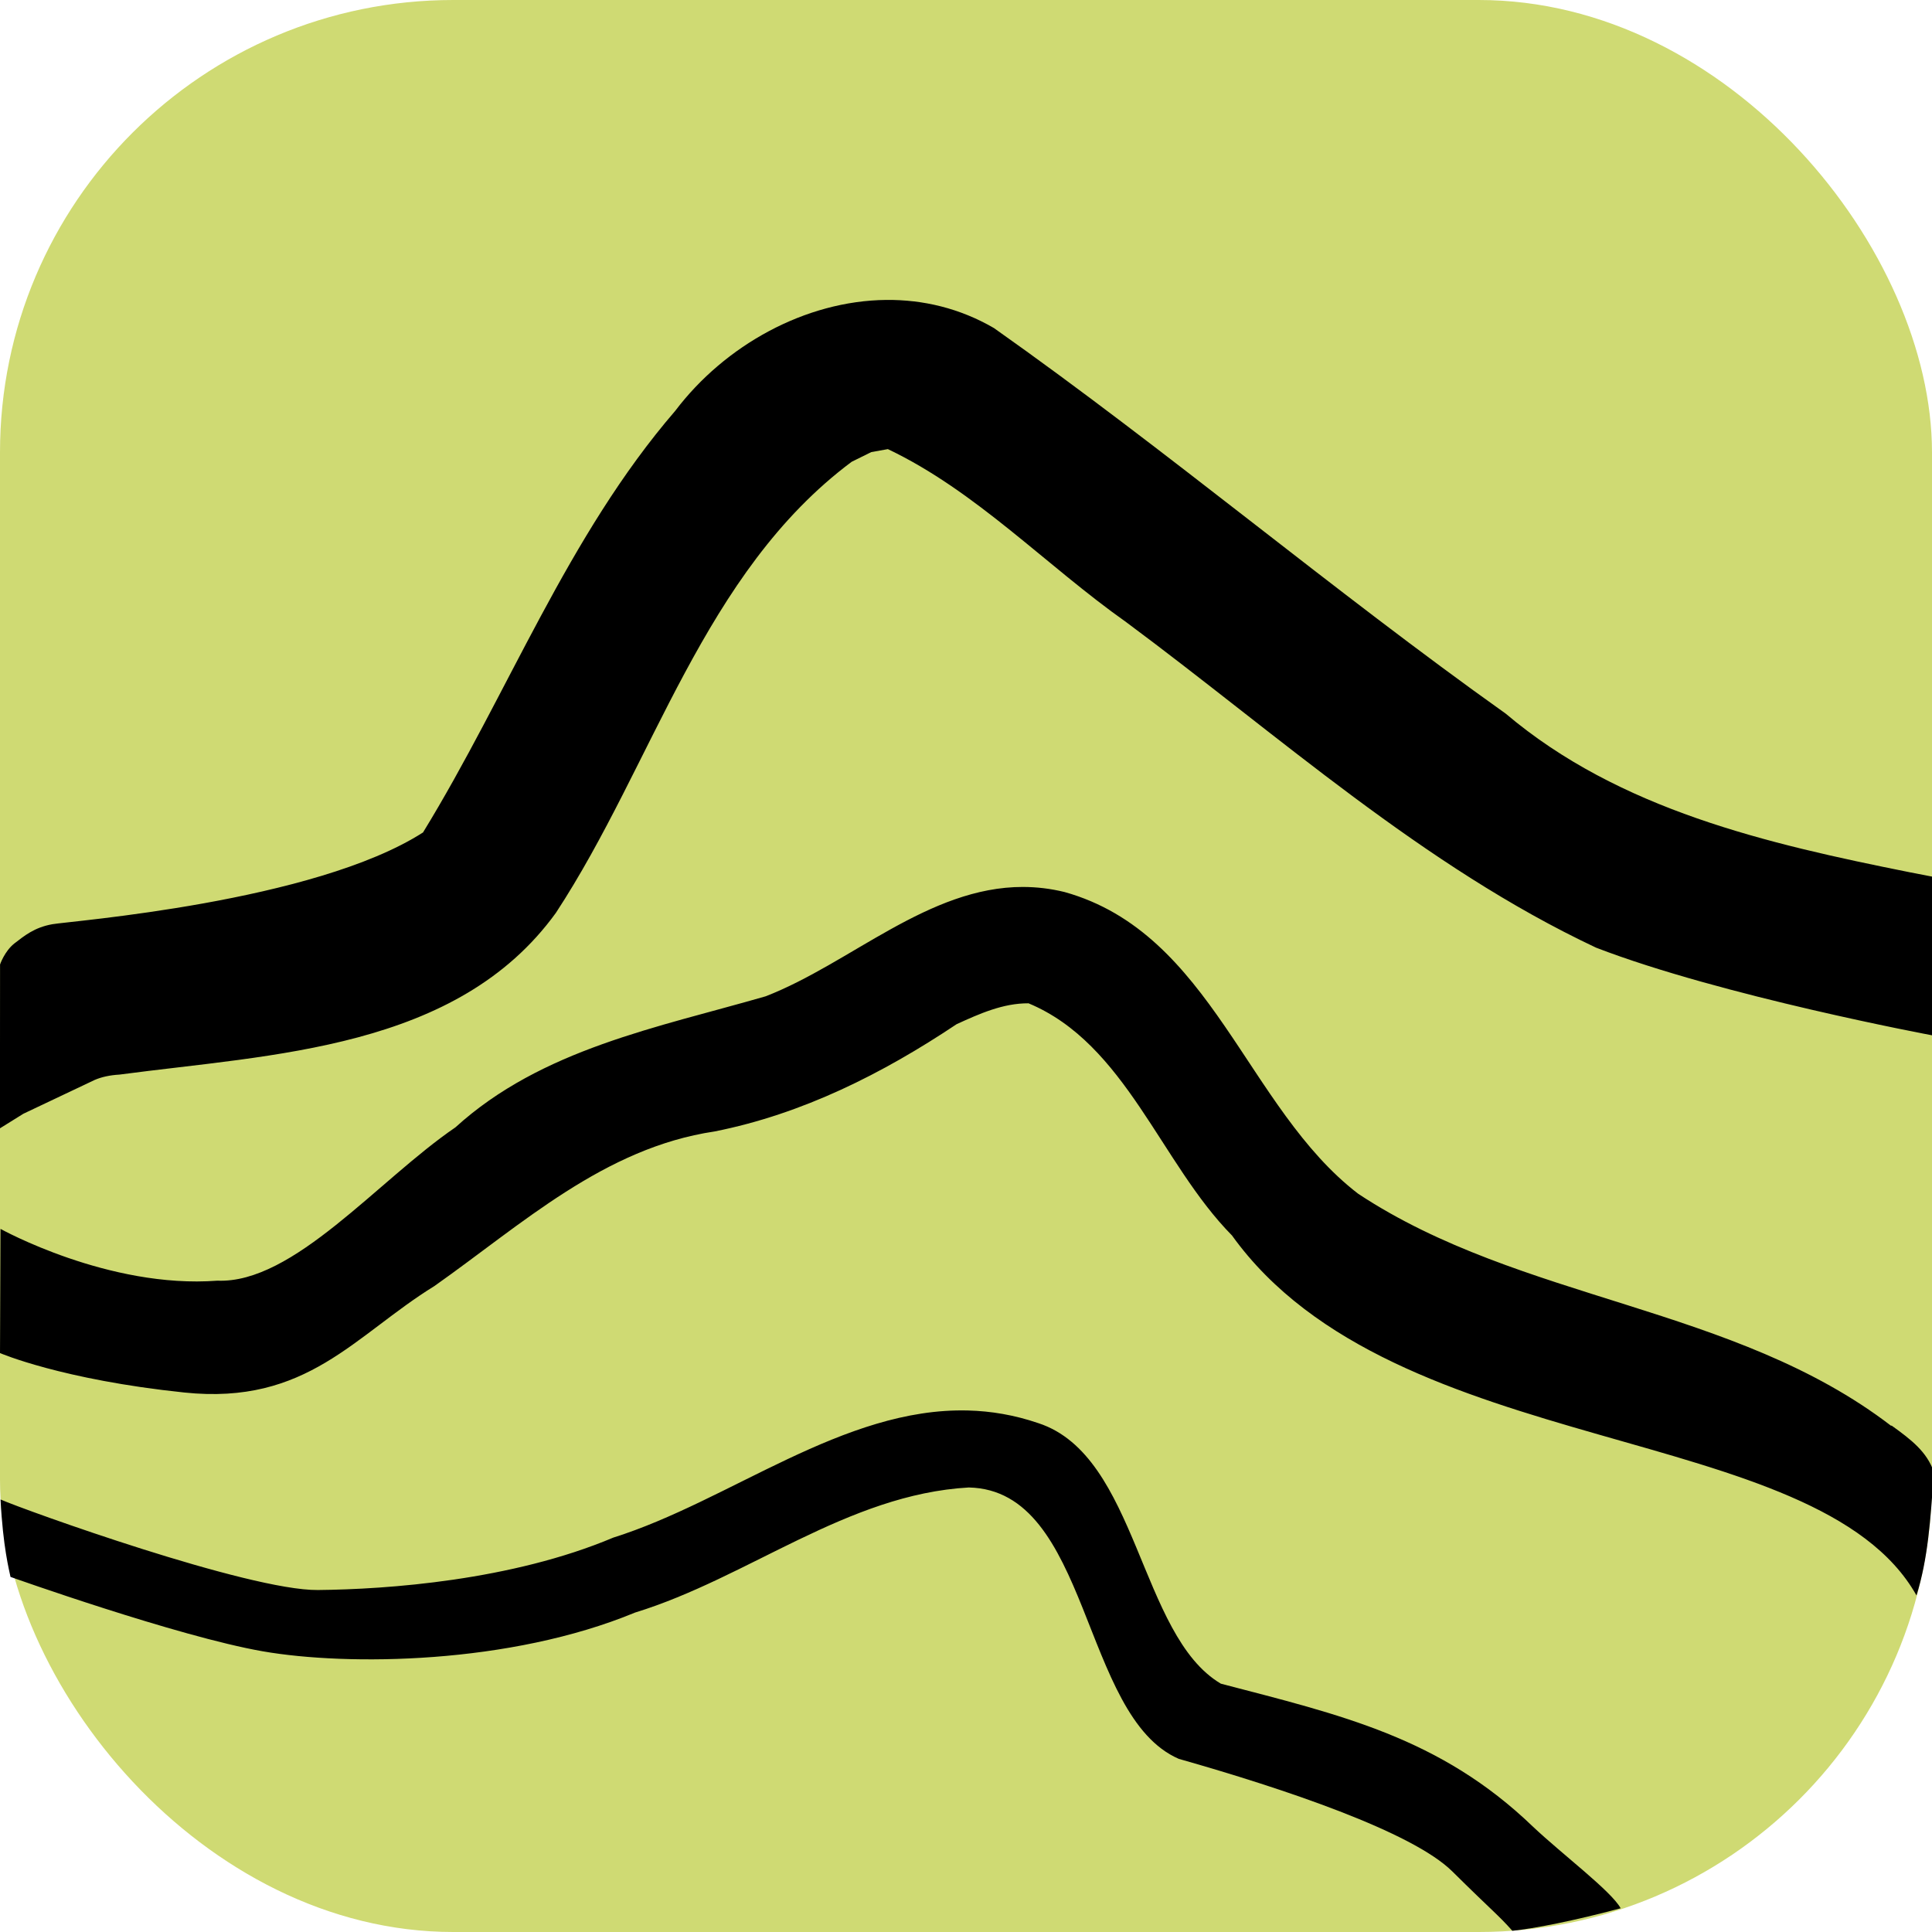
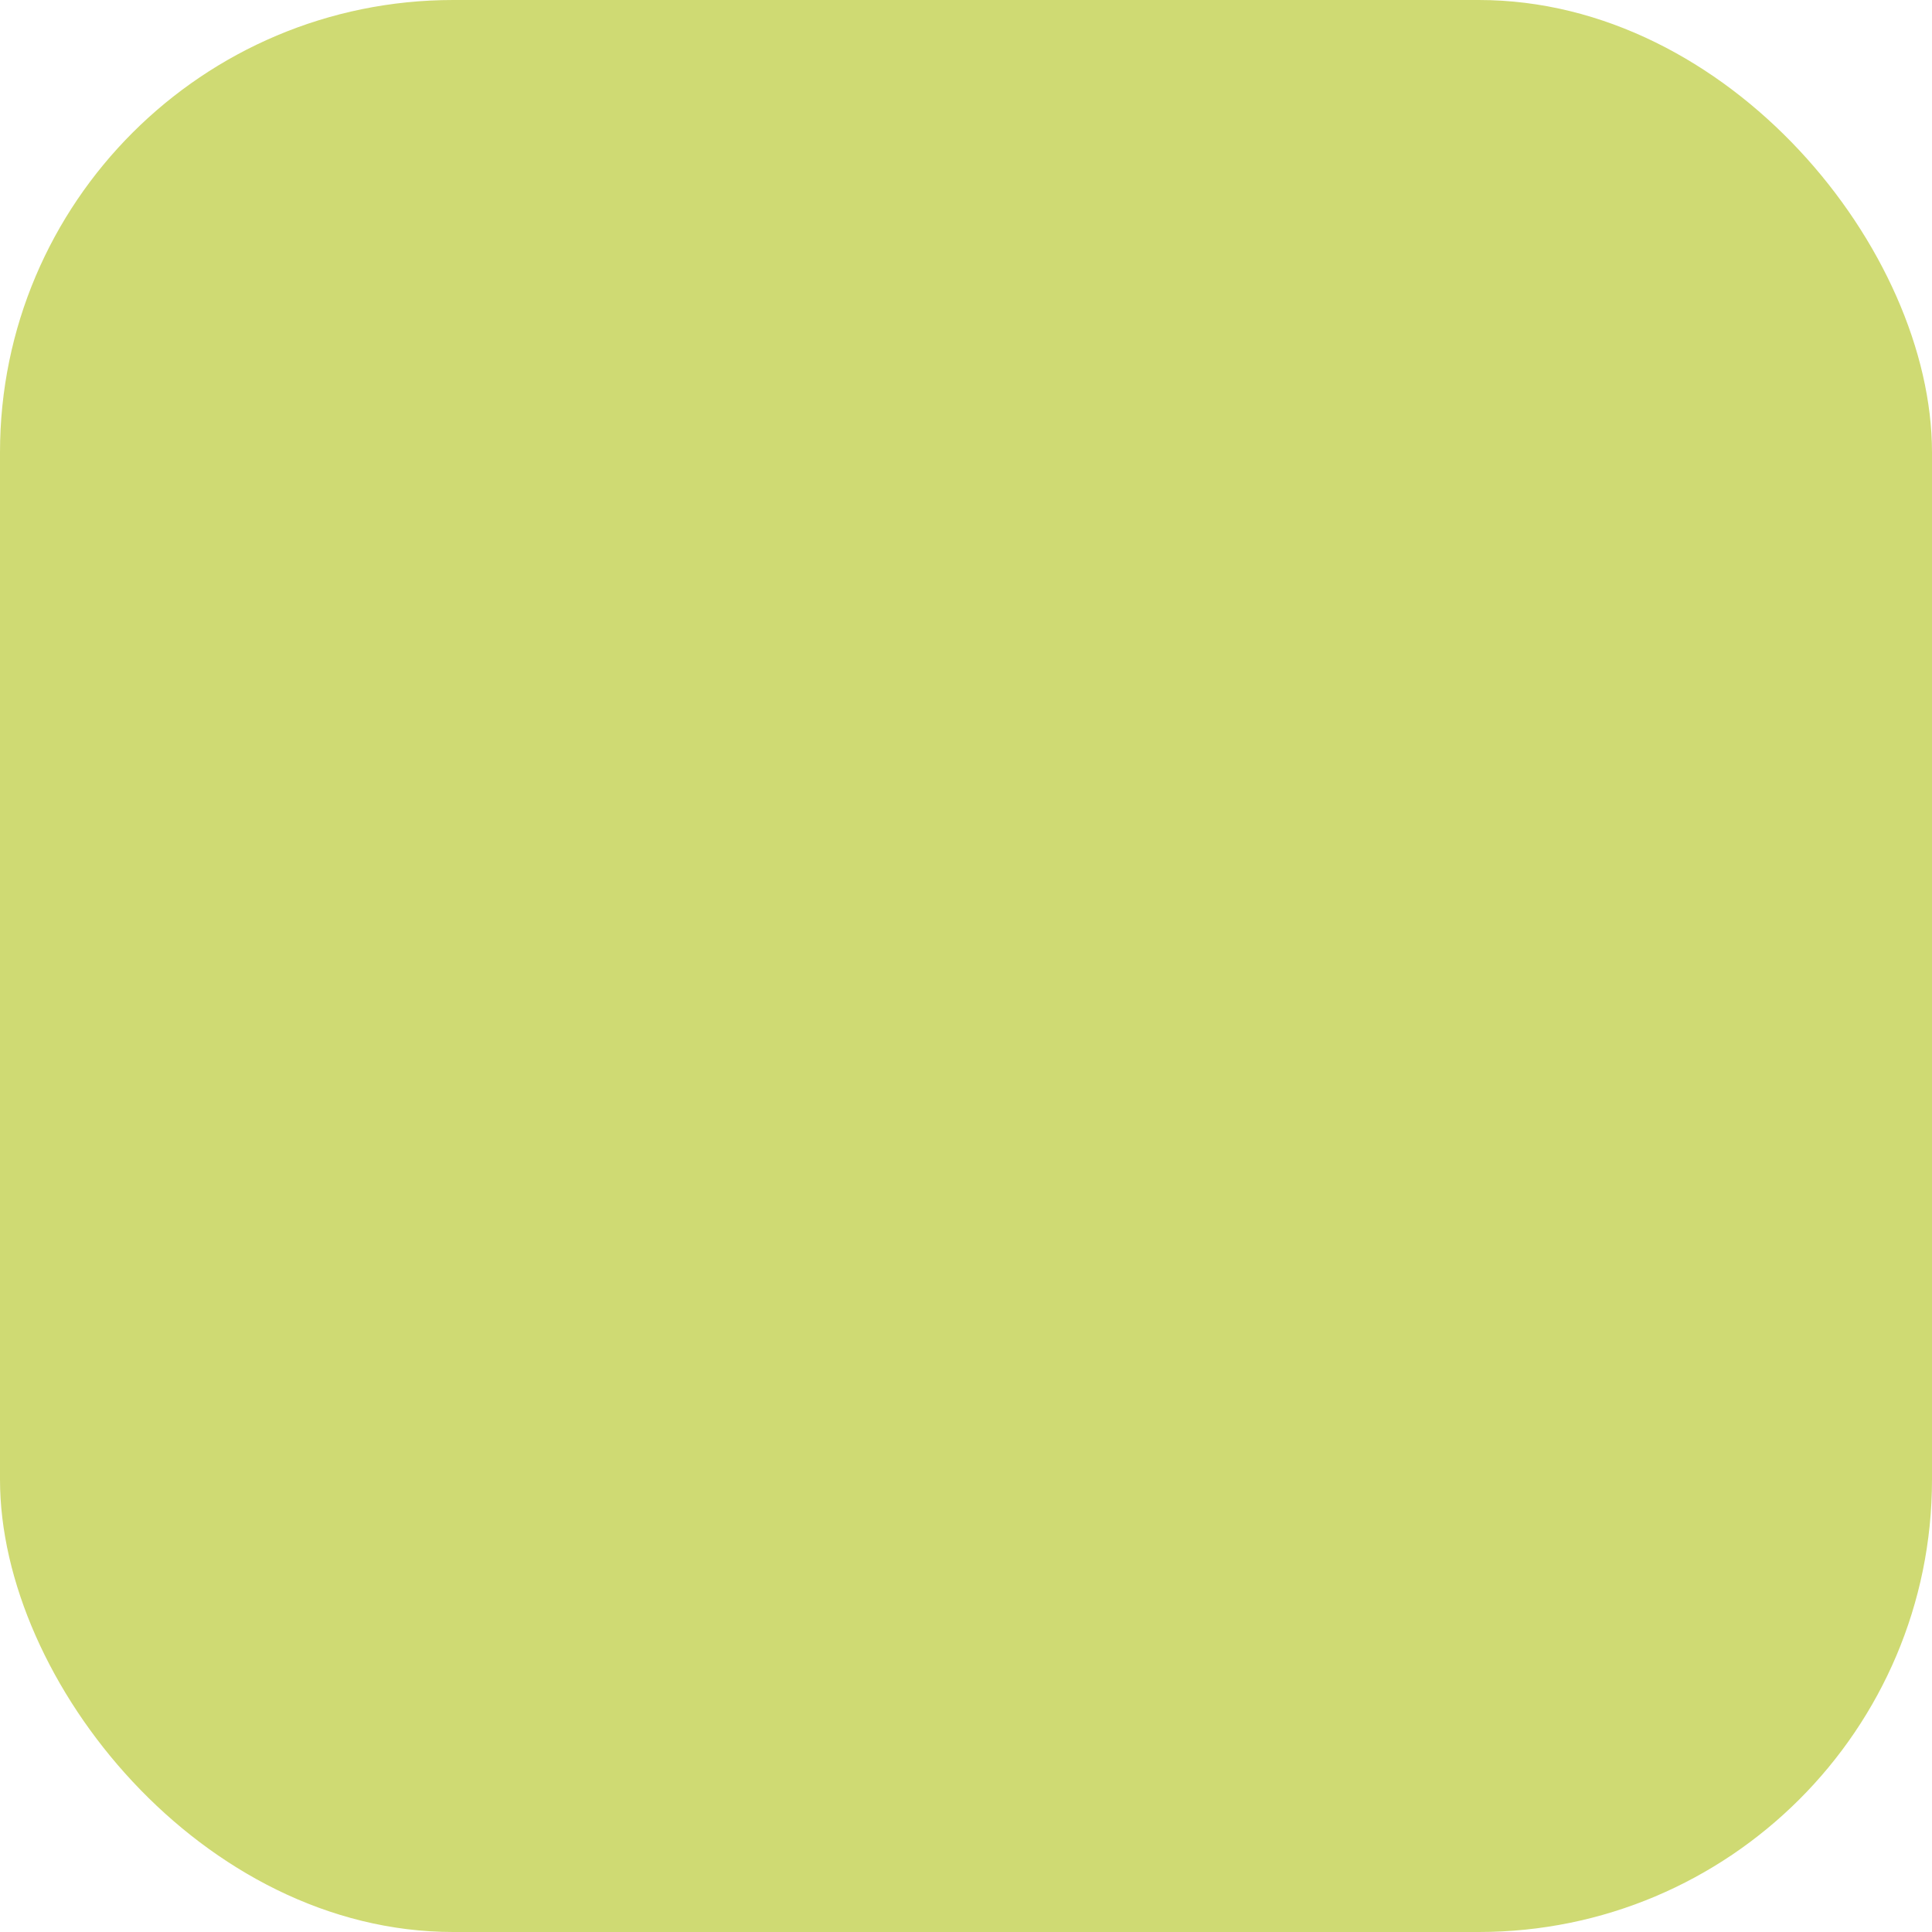
<svg xmlns="http://www.w3.org/2000/svg" version="1.1" width="256" height="256" viewBox="0 0 27212.598 27212.598" id="Vrstva_1" xml:space="preserve">
  <defs id="defs3863" />
  <style type="text/css" id="style3844" />
  <rect style="opacity:1;fill:#cfda73;fill-opacity:1;fill-rule:evenodd;stroke:none;stroke-width:907.875;stroke-linecap:round;stroke-linejoin:round;stroke-miterlimit:4;stroke-dasharray:none;stroke-dashoffset:0;stroke-opacity:1;paint-order:stroke fill markers" id="rect29" width="27212.598" height="27212.598" x="0" y="0" rx="6383.668" ry="6372.709" />
-   <path id="XMLID_14_" transform="scale(106.299)" d="m 117.422,39.742 c -10.72,0.109 -21.375,6.013 -27.945,14.691 -14.306,16.596 -22.092,37.382 -33.424,55.871 -14.457,9.266 -46.712,11.733 -49.117,12.16 -2.405,0.427 -3.741,1.561 -5.037,2.553 -1.314,1.049 -1.892,2.784 -1.892,2.784 l -0.015,21.709 3.106,-1.933 9.452,-4.481 c 0.893,-0.383 1.974,-0.631 3.283,-0.707 20.223,-2.697 44.708,-3.303 57.824,-21.428 13.002,-19.83 19.507,-45.066 39.191,-59.771 l 2.6,-1.285 2.199,-0.395 c 11.695,5.562 20.991,15.447 31.586,22.932 20.235,15.024 39.305,32.322 62.256,43.129 16.559,6.387 44.515,11.611 44.515,11.611 l 0.004,-21.028 -2.939,-0.57 C 234.204,111.805 214.59,107.317 199.52,94.564 176.452,78.152 154.806,59.786 131.701,43.469 c -4.521,-2.629 -9.407,-3.776 -14.279,-3.727 z m 18.137,77.783 c -12.528,-0.018 -22.85,10.122 -34.102,14.49 -14.317,4.137 -29.696,6.984 -41.113,17.367 -10.251,6.994 -21.445,20.731 -31.541,20.314 -14.418,1.1 -28.737,-6.863 -28.737,-6.863 L 7.620213e-4,179.288 c 0,0 8.166,3.531 24.427,5.228 16.261,1.697 22.532,-7.564 33.135,-14.109 11.595,-8.178 22.496,-18.307 37.117,-20.482 11.664,-2.315 22.299,-7.682 32.08,-14.217 3,-1.373 6.163,-2.791 9.527,-2.764 12.886,5.367 17.482,21.16 26.961,30.764 21.587,30.037 77.542,24.341 90.699,47.695 1.531,-4.93 1.827,-9.785 2.309,-16.332 -0.924,-2.716 -3.01,-4.308 -5.629,-6.191 -0.01,0.02 -0.018,0.041 -0.027,0.06 -20.85,-16.01 -48.986,-16.46 -70.627,-30.756 -14.842,-11.383 -19.346,-34.505 -38.9,-39.982 -1.889,-0.464 -3.724,-0.673 -5.514,-0.676 z m -7.314,69.371 c -16.511,-0.414 -31.521,11.986 -46.982,16.846 -13.479,5.687 -29.966,6.856 -39.148,6.944 -9.182,0.088 -38.873,-10.6 -42.042,-11.997 0.318,6.272 1.156,9.435 1.32,10.26 0,0 22.17,7.897 33.416,9.857 11.247,1.959 32.721,1.745 49.34,-5.133 15.026,-4.616 28.126,-15.662 44.219,-16.574 16.135,0.333 14.836,30.318 27.829,35.959 13.939,3.957 30.936,9.658 36.247,14.918 5.311,5.26 6.053,5.73 7.949,7.861 2.833,-0.28 8.194,-1.327 14.355,-2.981 -1.248,-2.288 -7.85,-7.236 -11.66,-10.85 -12.278,-11.798 -25.413,-14.755 -41.316,-18.91 -10.826,-6.395 -10.977,-30.21 -24.187,-34.522 -3.173,-1.085 -6.282,-1.601 -9.34,-1.678 z" style="color:#000000;font-style:normal;font-variant:normal;font-weight:normal;font-stretch:normal;font-size:medium;line-height:normal;font-family:Sans;-inkscape-font-specification:Sans;text-indent:0;text-align:start;text-decoration:none;text-decoration-line:none;letter-spacing:normal;word-spacing:normal;text-transform:none;writing-mode:lr-tb;direction:ltr;baseline-shift:baseline;text-anchor:start;display:inline;overflow:visible;visibility:visible;fill:#000000;fill-opacity:1;fill-rule:nonzero;stroke:none;stroke-width:1.323;marker:none;enable-background:accumulate" />
-   <path style="fill:none;fill-rule:evenodd;stroke:none;stroke-width:106.299px;stroke-linecap:butt;stroke-linejoin:miter;stroke-opacity:1" d="m 4251.968,12330.708 -1062.992,531.496 -531.496,531.496 c 0,0 -1062.992,-1062.992 -531.496,-2125.984 531.496,-1062.992 2125.984,-5846.456 2657.48,-6377.952 531.496,-531.496 809.835,-2125.984 2657.48,-2657.48 1847.646,-531.496 2657.48,-1347.219 5314.96,-1062.992 2657.48,284.227 1303.808,-531.496 4783.465,1062.992 3479.656,1594.488 3188.976,1594.488 5314.96,2657.48 2125.984,1062.992 3188.976,2125.984 3720.472,3720.472 531.497,1594.488 -531.496,4251.968 -531.496,4783.464 0,531.497 -531.496,531.497 -531.496,531.497 l -531.496,-1062.993 c 0,0 0,-531.496 -531.496,-531.496 -531.496,0 -531.496,0 -531.496,0 0,0 -3188.976,-3188.976 -3188.976,-3188.976 0,0 -2635.846,-2125.984 -3443.907,-2657.48 -808.061,-531.496 -3472.139,-1594.488 -3734.588,-1594.488 -262.45,0 -3982.922,0 -4514.418,531.496 C 8503.937,5952.756 7163.67,6484.252 6909.449,7547.244 6655.227,8610.236 5314.961,11267.716 5314.961,11267.716 Z" id="path114" />
</svg>